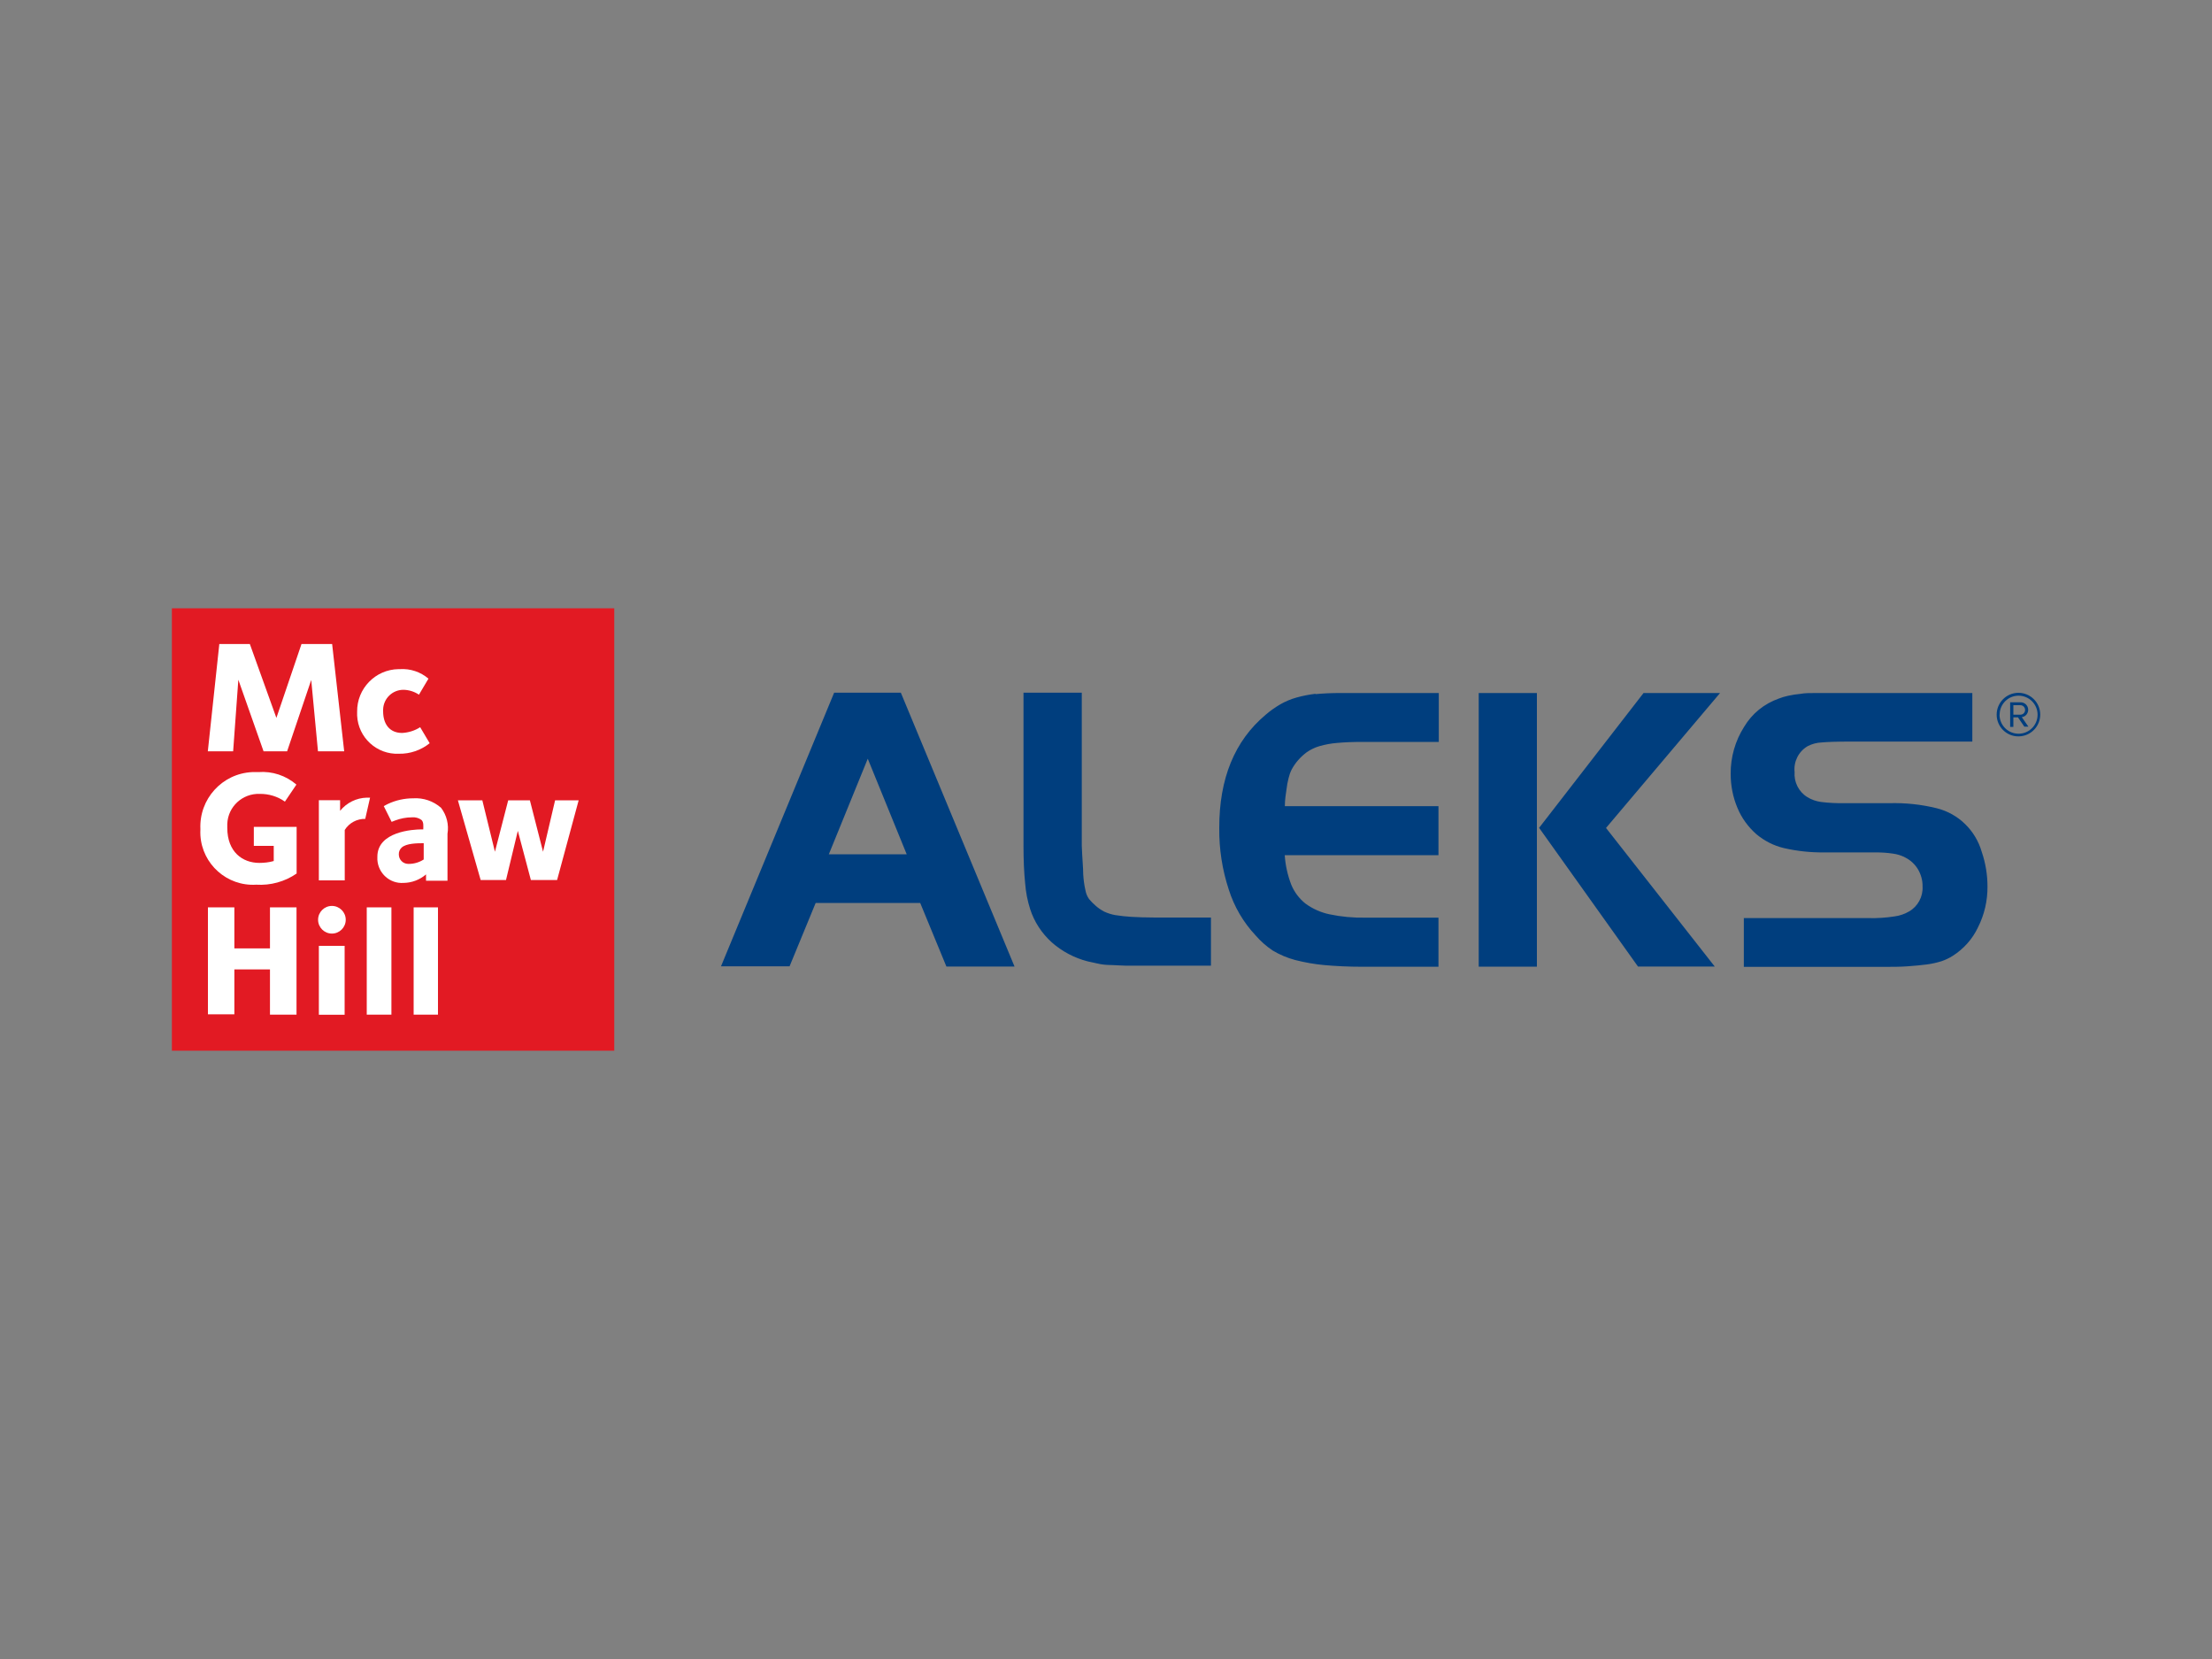
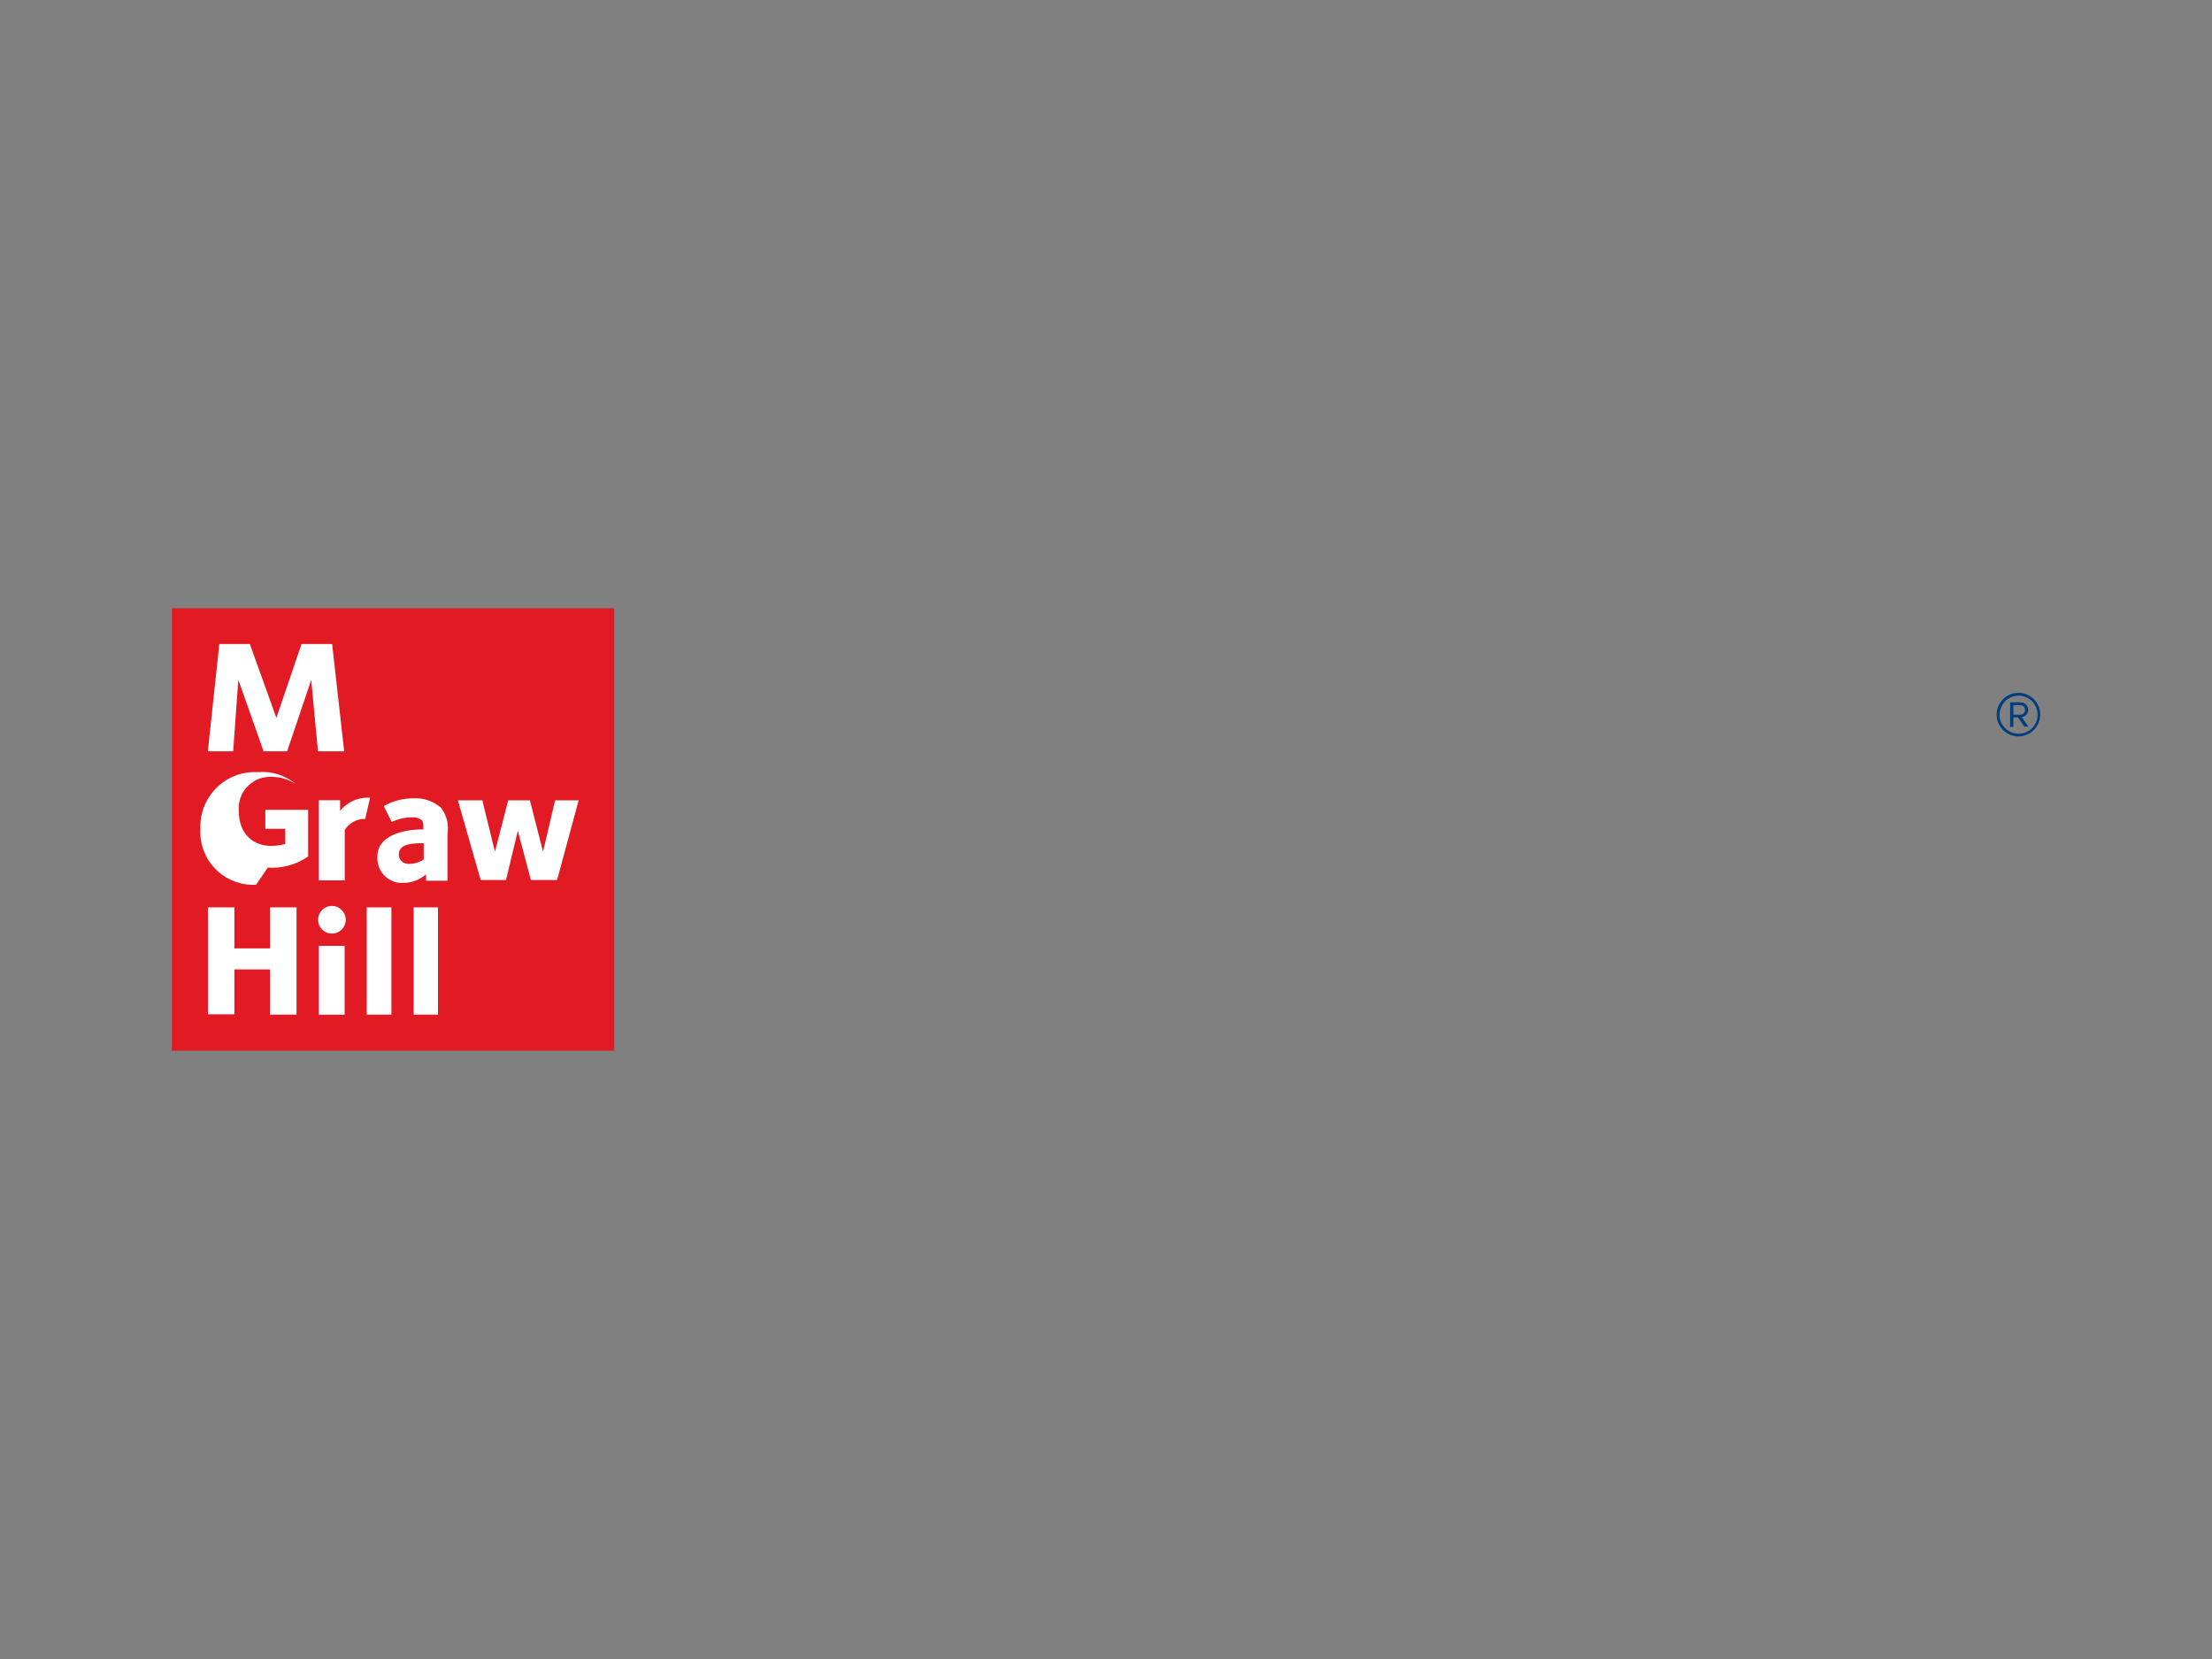
<svg xmlns="http://www.w3.org/2000/svg" xmlns:xlink="http://www.w3.org/1999/xlink" id="Capa_1" data-name="Capa 1" viewBox="0 0 200 150">
  <rect x="0" y="0" width="200" height="150" fill="#808080" stroke="none" />
  <defs>
    <style> .cls-1 { fill: none; } .cls-2 { clip-path: url(#clippath); } .cls-3 { fill: #003e7e; } .cls-4 { fill: #fff; } .cls-5 { fill: #e21a23; } .cls-6 { fill: url(#Degradado_sin_nombre_331); } .cls-7 { clip-path: url(#clippath-1); } .cls-8 { clip-path: url(#clippath-2); } .cls-9 { fill: url(#Degradado_sin_nombre_331-2); } .cls-10 { fill: url(#Degradado_sin_nombre_331-3); } </style>
    <clipPath id="clippath">
      <path class="cls-1" d="m328.39,85.29c0,.4-.15.77-.43,1.04-.28.28-.64.43-1.04.43-.21,0-.4-.03-.55-.12-.15-.09-.31-.18-.46-.31-.12-.12-.21-.21-.28-.31-.83-1.04-1.68-1.87-2.57-2.45-.89-.58-1.84-1.04-2.82-1.35-.98-.31-2.02-.49-3.09-.58-1.1-.06-2.26-.09-3.52-.09h-6.24v3.73c0,.4-.15.77-.43,1.04-.31.28-.64.43-1.04.43s-.77-.15-1.04-.43c-.28-.28-.43-.64-.43-1.04v-7.87c0-.61.12-1.16.34-1.65.21-.49.52-.92.86-1.25s.73-.61,1.19-.83c.46-.18.89-.28,1.35-.28h15.98c.58,0,1.1.09,1.62.31.52.21.95.52,1.35.89.4.37.7.8.92,1.29.21.49.34,1.01.34,1.59,0,.4-.15.77-.43,1.04s-.64.43-1.04.43-.77-.15-1.04-.43-.43-.64-.43-1.04c0-.31-.09-.55-.31-.77-.21-.21-.49-.34-.77-.37h-16.04c-.28,0-.49.06-.64.18-.15.15-.28.31-.31.49v1.59h6.24c1.81,0,3.43.09,4.87.31,1.44.21,2.75.52,3.95.98,1.16.46,2.2,1.07,3.15,1.81.92.77,1.74,1.68,2.48,2.75.21.28.31.55.31.83Z" />
    </clipPath>
    <linearGradient id="Degradado_sin_nombre_331" data-name="Degradado sin nombre 331" x1="284.84" y1="78.66" x2="287.24" y2="92.23" gradientUnits="userSpaceOnUse">
      <stop offset="0" stop-color="#3e4094" />
      <stop offset="1" stop-color="#2d2859" />
    </linearGradient>
    <clipPath id="clippath-1">
      <path class="cls-1" d="m356.43,74.89c0-.4.15-.77.43-1.04.28-.28.64-.43,1.04-.43h18.33c.58,0,1.1.09,1.62.31.49.21.92.52,1.32.89.37.37.67.8.89,1.29.21.52.31,1.04.31,1.62,0,.52-.09.98-.24,1.41-.18.46-.43.86-.7,1.19.28.34.52.73.7,1.16.15.46.24.92.24,1.41,0,.58-.09,1.1-.31,1.59-.21.49-.52.92-.89,1.29-.4.37-.83.64-1.32.86-.52.21-1.04.34-1.62.34h-16.07c-.46,0-.89-.09-1.35-.31-.46-.18-.86-.46-1.19-.8-.34-.34-.64-.77-.86-1.25s-.34-1.04-.34-1.65v-2.75c0-.55.15-.92.49-1.1.31-.18.8-.28,1.47-.28h18c.31,0,.58-.09.8-.31.21-.21.34-.46.34-.8,0-.31-.12-.58-.34-.83-.24-.21-.52-.34-.83-.34h-18.46c-.4,0-.77-.15-1.04-.43-.28-.28-.43-.64-.43-1.04Zm19.92,8.94c.31,0,.58-.12.83-.34.21-.21.34-.49.34-.8,0-.34-.12-.61-.34-.83-.24-.21-.52-.31-.83-.31h-16.99v1.5c0,.21.09.37.28.52.15.15.4.24.67.24h16.04Z" />
    </clipPath>
    <linearGradient id="Degradado_sin_nombre_331-2" data-name="Degradado sin nombre 331" x1="286.41" y1="87.54" x2="288.8" y2="101.11" xlink:href="#Degradado_sin_nombre_331" />
    <clipPath id="clippath-2">
      <path class="cls-1" d="m397.2,85.29c0,.4-.15.77-.43,1.04-.28.28-.64.43-1.04.43s-.77-.15-1.04-.43c-.28-.28-.43-.64-.43-1.04v-3.73c-.77,0-1.53-.09-2.26-.31-.73-.21-1.5-.52-2.3-.98-.83-.43-1.68-.98-2.6-1.68-.92-.7-1.96-1.53-3.09-2.54-.15-.15-.31-.31-.4-.52-.12-.21-.18-.43-.18-.64,0-.4.15-.77.43-1.04.28-.28.64-.43,1.04-.43.21,0,.4.03.55.12.15.09.34.18.49.31,1.32,1.13,2.42,2.02,3.31,2.66s1.68,1.13,2.39,1.44c.7.31,1.35.49,1.99.55.64.09,1.35.12,2.14.12s1.5-.03,2.11-.09c.61-.06,1.25-.24,1.96-.55.7-.31,1.5-.8,2.39-1.44.89-.64,1.99-1.53,3.31-2.69.34-.28.7-.43,1.04-.43.4,0,.77.15,1.04.43.28.28.43.64.43,1.04,0,.21-.06.43-.15.64-.12.21-.28.37-.43.52-1.13.98-2.14,1.81-3.09,2.51-.95.7-1.81,1.29-2.63,1.71-.83.46-1.62.77-2.36.98-.77.21-1.47.31-2.17.31v3.73Z" />
    </clipPath>
    <linearGradient id="Degradado_sin_nombre_331-3" data-name="Degradado sin nombre 331" x1="287.18" y1="91.66" x2="289.51" y2="105.26" xlink:href="#Degradado_sin_nombre_331" />
  </defs>
  <g>
    <rect class="cls-5" x="15.54" y="55" width="40" height="40" />
    <polygon class="cls-4" points="28.75 67.93 28.14 61.48 25.96 67.93 23.83 67.93 21.55 61.46 21.08 67.93 18.79 67.93 19.83 58.23 22.59 58.23 24.99 64.91 27.26 58.23 30.03 58.23 31.12 67.93 28.75 67.93" />
-     <path class="cls-4" d="m36.07,68.15c-2,.09-3.69-1.46-3.78-3.46,0-.11,0-.22,0-.33-.03-2.1,1.65-3.83,3.75-3.86.04,0,.08,0,.12,0,.94-.06,1.86.25,2.58.86l-.86,1.45c-.4-.27-.87-.42-1.35-.44-1.02-.03-1.86.77-1.89,1.78,0,.05,0,.11,0,.16,0,1.14.57,1.96,1.72,1.96.58-.03,1.15-.21,1.63-.52l.86,1.45c-.79.63-1.77.97-2.78.95" />
    <polygon class="cls-4" points="24.41 91.74 24.41 87.65 21.19 87.65 21.19 91.71 18.8 91.71 18.8 82.04 21.19 82.04 21.19 85.75 24.41 85.75 24.41 82.04 26.81 82.04 26.81 91.74 24.41 91.74" />
    <path class="cls-4" d="m30.01,84.41c-.69,0-1.25-.56-1.25-1.25s.56-1.25,1.25-1.25,1.25.56,1.25,1.25-.56,1.25-1.25,1.25m-1.18,1.11h2.33v6.23h-2.33v-6.23Z" />
    <rect class="cls-4" x="33.16" y="82.04" width="2.23" height="9.7" />
    <rect class="cls-4" x="37.4" y="82.04" width="2.2" height="9.7" />
-     <path class="cls-4" d="m23.16,79.99c-2.62.16-4.88-1.84-5.04-4.46-.01-.19-.01-.37,0-.56-.13-2.72,1.96-5.03,4.68-5.16.19,0,.37,0,.56,0,1.25-.1,2.49.31,3.44,1.13l-1.04,1.54c-.66-.47-1.46-.71-2.27-.7-1.56-.06-2.88,1.15-2.94,2.71,0,.12,0,.24,0,.36,0,2.17,1.37,3.17,2.9,3.17.44,0,.88-.05,1.3-.17v-1.37h-1.8v-1.72h3.87v4.22c-1.07.74-2.36,1.09-3.65,1.01" />
+     <path class="cls-4" d="m23.16,79.99c-2.62.16-4.88-1.84-5.04-4.46-.01-.19-.01-.37,0-.56-.13-2.72,1.96-5.03,4.68-5.16.19,0,.37,0,.56,0,1.25-.1,2.49.31,3.44,1.13c-.66-.47-1.46-.71-2.27-.7-1.56-.06-2.88,1.15-2.94,2.71,0,.12,0,.24,0,.36,0,2.17,1.37,3.17,2.9,3.17.44,0,.88-.05,1.3-.17v-1.37h-1.8v-1.72h3.87v4.22c-1.07.74-2.36,1.09-3.65,1.01" />
    <polygon class="cls-4" points="50.37 79.57 48 79.57 46.82 75.12 45.75 79.57 43.46 79.57 41.4 72.36 43.61 72.36 44.75 77.01 45.95 72.36 47.91 72.36 49.1 77.01 50.19 72.36 52.32 72.36 50.37 79.57" />
    <path class="cls-4" d="m33.04,74.04c-.76-.02-1.47.36-1.87,1v4.56h-2.34v-7.25h1.92v.96c.59-.73,1.48-1.17,2.42-1.19h.29l-.43,1.89v.03Z" />
    <path class="cls-4" d="m38.52,79.63v-.57c-.57.49-1.29.76-2.04.77-1.23.08-2.28-.86-2.36-2.09,0-.09,0-.19,0-.28,0-2.28,3.23-2.47,4-2.47h.15c0-.23.06-.67-.17-.86-.25-.18-.55-.26-.86-.23-.51,0-1.02.1-1.5.28l-.33.13-.71-1.42c.12-.07.24-.14.37-.2.72-.34,1.5-.51,2.29-.51.92-.06,1.83.25,2.52.86.51.67.72,1.52.58,2.35v4.24h-1.93Zm-.21-3.39c-.56,0-1.58,0-2,.4-.17.16-.26.38-.25.61,0,.48.38.86.86.86.02,0,.03,0,.04,0,.48,0,.95-.14,1.35-.4v-1.46Z" />
-     <path class="cls-3" d="m75.42,62.63l-10.23,24.74h6.2l2.36-5.73h9.45l2.37,5.75h6.16l-10.28-24.76h-6.04Zm-.48,14.61l3.52-8.64,3.52,8.64h-7.05Zm27.39,5.66c-.5-.03-.99-.08-1.49-.16-.35-.06-.69-.17-1.01-.32-.28-.15-.55-.33-.78-.54-.21-.18-.4-.38-.58-.59-.17-.24-.28-.51-.33-.8-.11-.47-.17-.95-.2-1.43,0-.6-.09-1.45-.13-2.58v-13.85h-5.27v13.85c0,1.29.05,2.42.15,3.39.06.79.21,1.57.45,2.32.37,1.16,1.05,2.19,1.95,3.01.93.82,2.04,1.41,3.24,1.72l.91.2c.34.08.69.12,1.04.13.4,0,.86.05,1.46.06h7.75v-4.35h-5.04c-.84,0-1.55-.03-2.11-.06m16.6-20.17c-.58.07-1.15.18-1.72.34-.51.14-1,.35-1.46.61-.47.28-.92.59-1.33.95-2.8,2.35-4.2,5.77-4.19,10.24-.02,1.89.27,3.77.86,5.56.49,1.55,1.32,2.97,2.43,4.15.45.52.97.98,1.54,1.36.63.38,1.32.67,2.03.86.87.22,1.75.38,2.65.46,1.01.09,2.16.15,3.44.15h6.87v-4.44h-6.63c-1.08.02-2.16-.08-3.21-.3-.78-.16-1.52-.49-2.17-.96-.57-.45-1.02-1.04-1.3-1.72-.33-.86-.53-1.76-.59-2.67h13.9v-4.43h-13.89c0-.62.1-1.13.15-1.52.04-.34.1-.69.19-1.02.06-.26.15-.52.27-.76.33-.62.8-1.15,1.36-1.57.36-.25.75-.44,1.17-.56.53-.15,1.07-.25,1.62-.29.64-.06,1.39-.09,2.29-.09h6.87v-4.42h-8.92c-.74,0-1.49.03-2.23.1m29.67-.11l-9.45,12.2,8.94,12.54h6.94l-9.83-12.53,10.31-12.2h-6.9Zm-14.91,24.75h5.26v-24.74h-5.26v24.74Zm45.48-10.38c-.56-1.94-2.1-3.45-4.06-3.94-1.41-.35-2.85-.5-4.3-.46h-4.04c-.71.01-1.42-.02-2.13-.11-.44-.06-.87-.21-1.24-.44-.78-.48-1.22-1.36-1.15-2.27-.1-.94.36-1.86,1.19-2.34.39-.2.81-.31,1.24-.33.53-.05,1.38-.08,2.58-.08h11.06v-4.39h-14.14c-.54,0-1.01,0-1.43.08-.37.03-.73.09-1.09.17-.29.06-.58.15-.86.26-1.3.46-2.4,1.35-3.11,2.54-.81,1.27-1.23,2.75-1.22,4.26,0,1.05.2,2.1.61,3.07.38.92.97,1.73,1.72,2.39.72.6,1.56,1.03,2.48,1.25,1.22.28,2.47.41,3.72.39h4.56c.53,0,1.06.03,1.58.11.38.05.75.16,1.09.34.49.24.89.61,1.17,1.07.28.47.43,1.01.42,1.56.05.92-.42,1.8-1.22,2.26-.41.24-.86.39-1.33.45-.77.12-1.56.17-2.34.15h-11.27v4.41h12.42c.92,0,1.72,0,2.38-.05.66-.05,1.25-.1,1.76-.17.45-.06.89-.16,1.31-.29.35-.12.69-.28,1.01-.48.99-.63,1.79-1.52,2.29-2.58.58-1.15.87-2.41.86-3.69,0-1.06-.17-2.11-.51-3.11" />
    <path class="cls-3" d="m180.53,64.62c0-1.09.87-1.97,1.96-1.98,1.09,0,1.97.87,1.98,1.96,0,1.09-.87,1.97-1.96,1.98h-.02c-1.08,0-1.96-.88-1.96-1.96m.26,0c0,.95.77,1.72,1.72,1.72s1.72-.77,1.72-1.72-.77-1.72-1.72-1.72c-.95,0-1.71.77-1.71,1.72h0Zm1.66.24h-.41v.86h-.29v-2.22h.92c.37-.02.69.27.71.64,0,.01,0,.02,0,.03,0,.34-.24.63-.58.67l.6.86h-.37l-.58-.85Zm-.41-1.1v.86h.63c.24,0,.43-.19.43-.43s-.19-.43-.43-.43h-.63Z" />
  </g>
  <g>
    <g class="cls-2">
      <rect class="cls-6" x="116.31" y="-32.2" width="344.97" height="266.57" />
    </g>
    <g class="cls-7">
      <rect class="cls-9" x="116.31" y="-32.2" width="344.97" height="266.57" />
    </g>
    <g class="cls-8">
      <rect class="cls-10" x="116.31" y="-32.2" width="344.97" height="266.57" />
    </g>
  </g>
</svg>